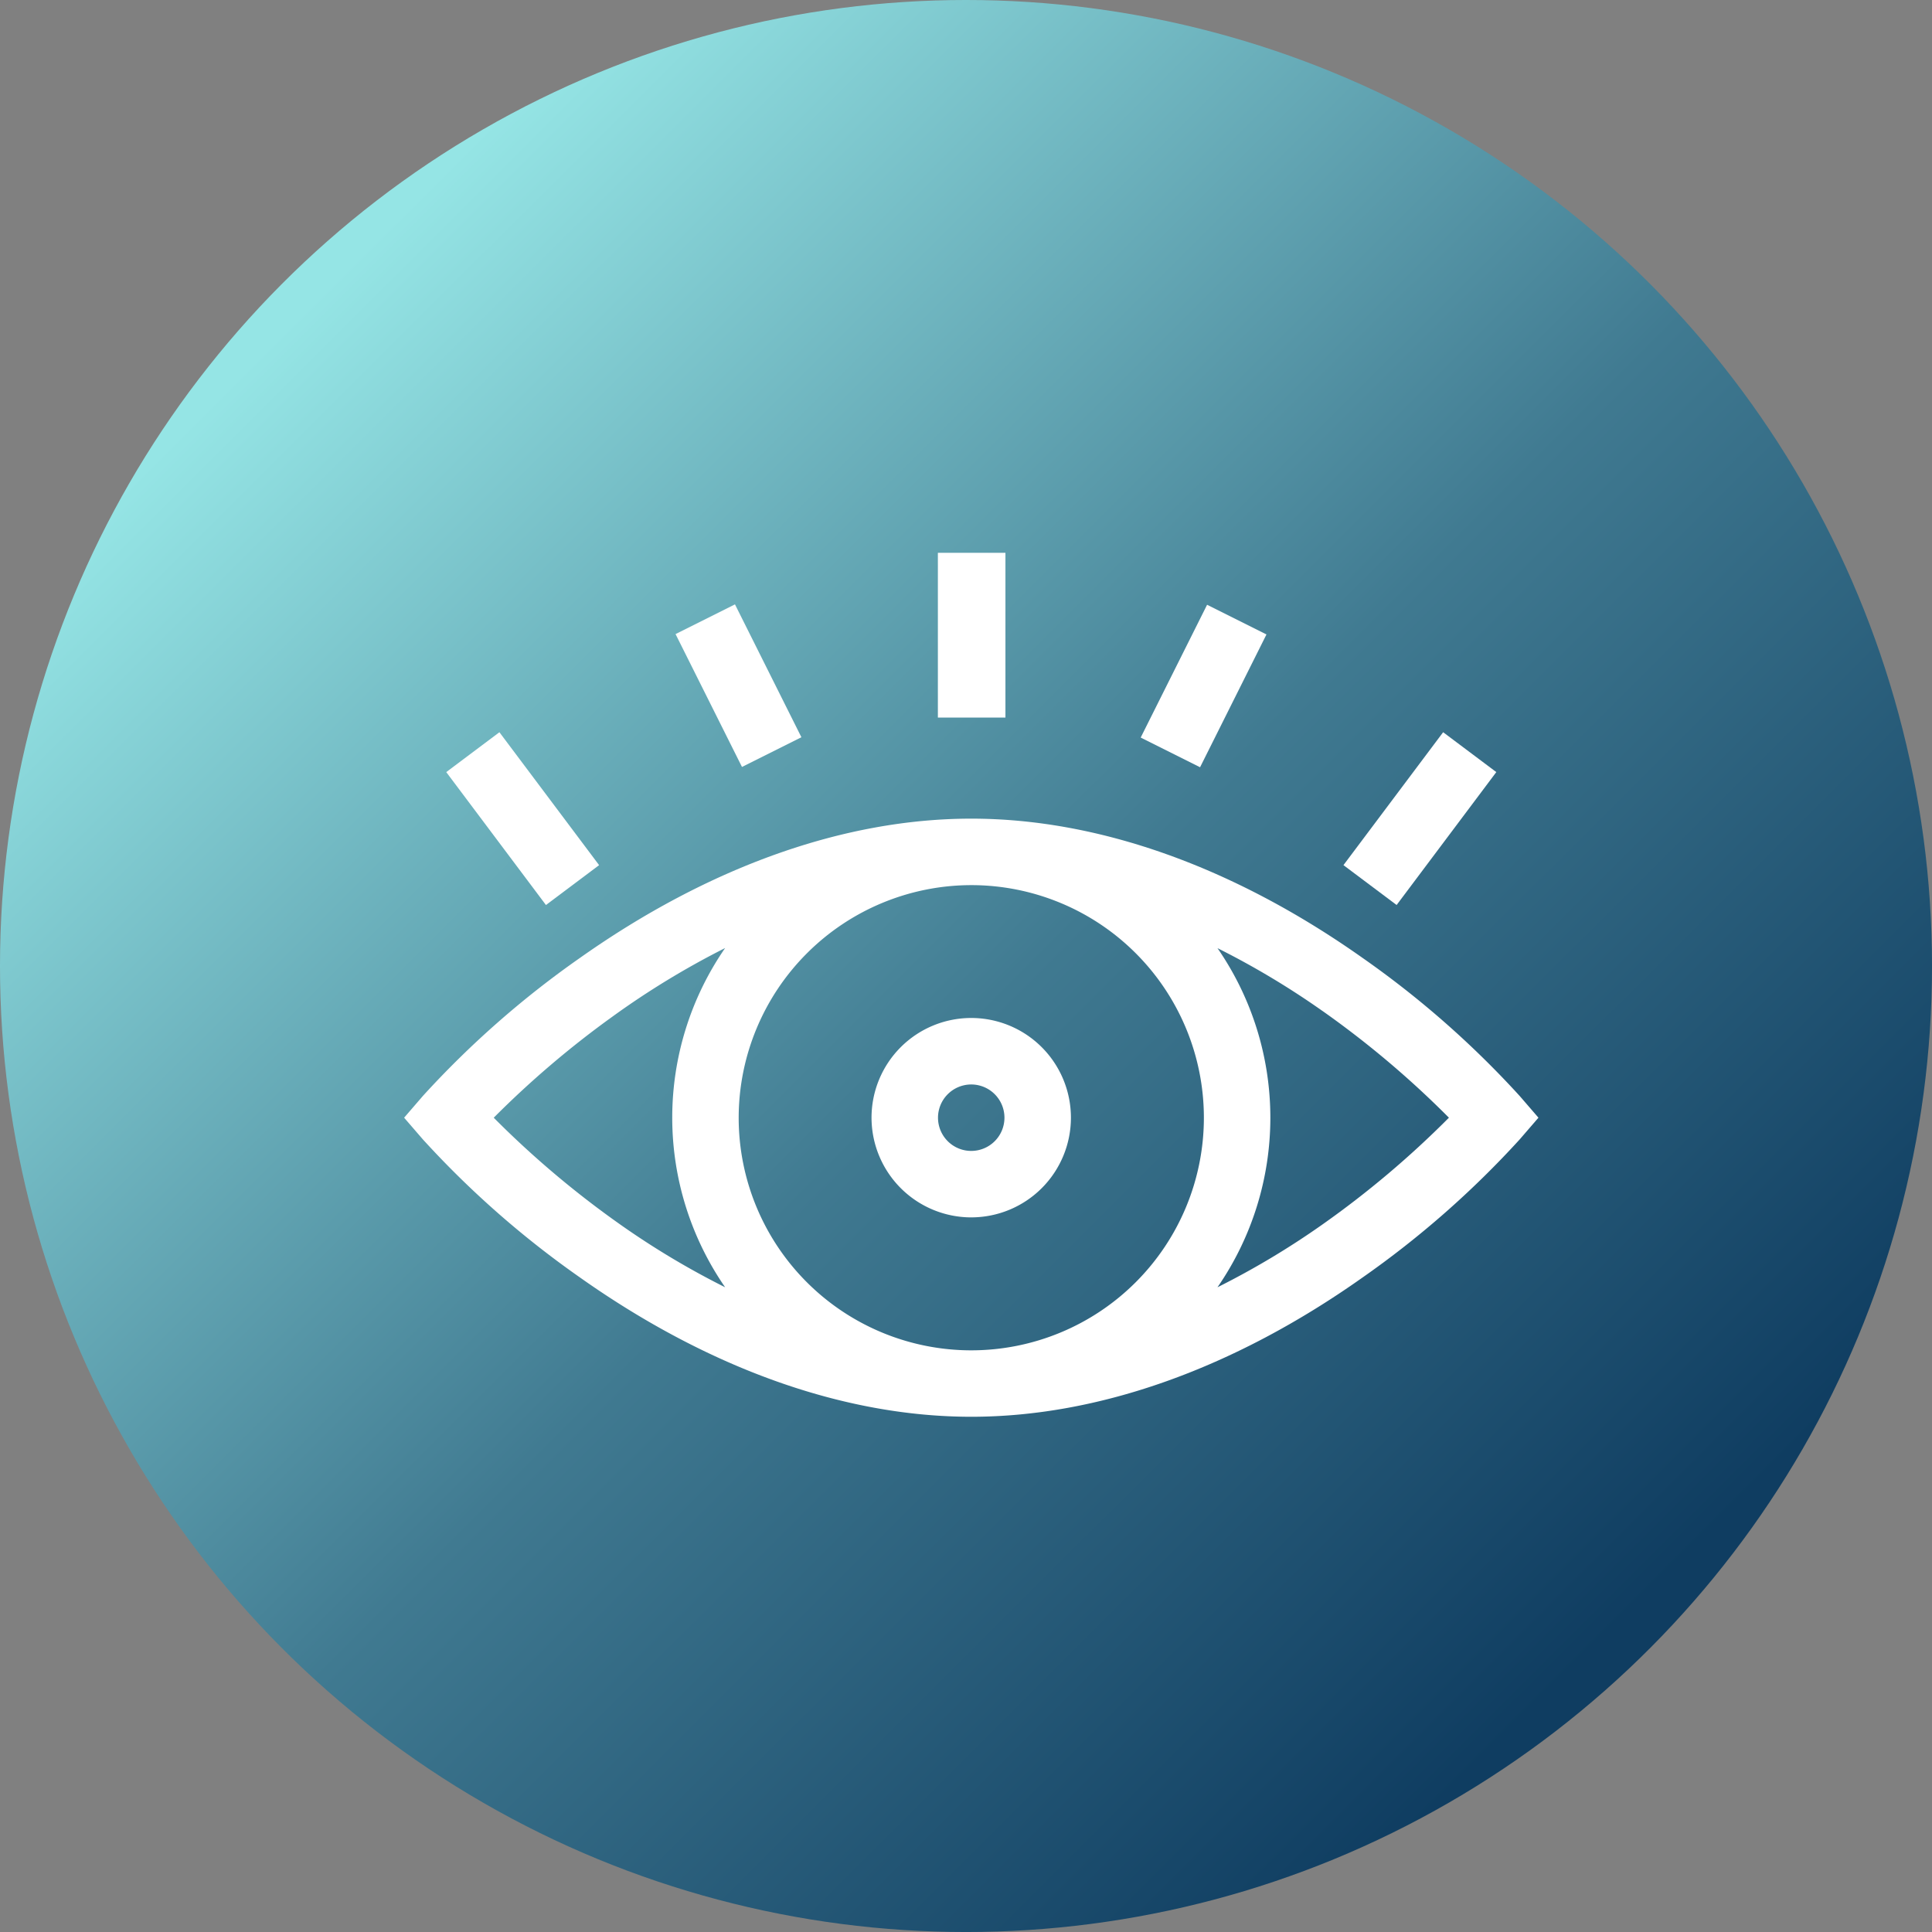
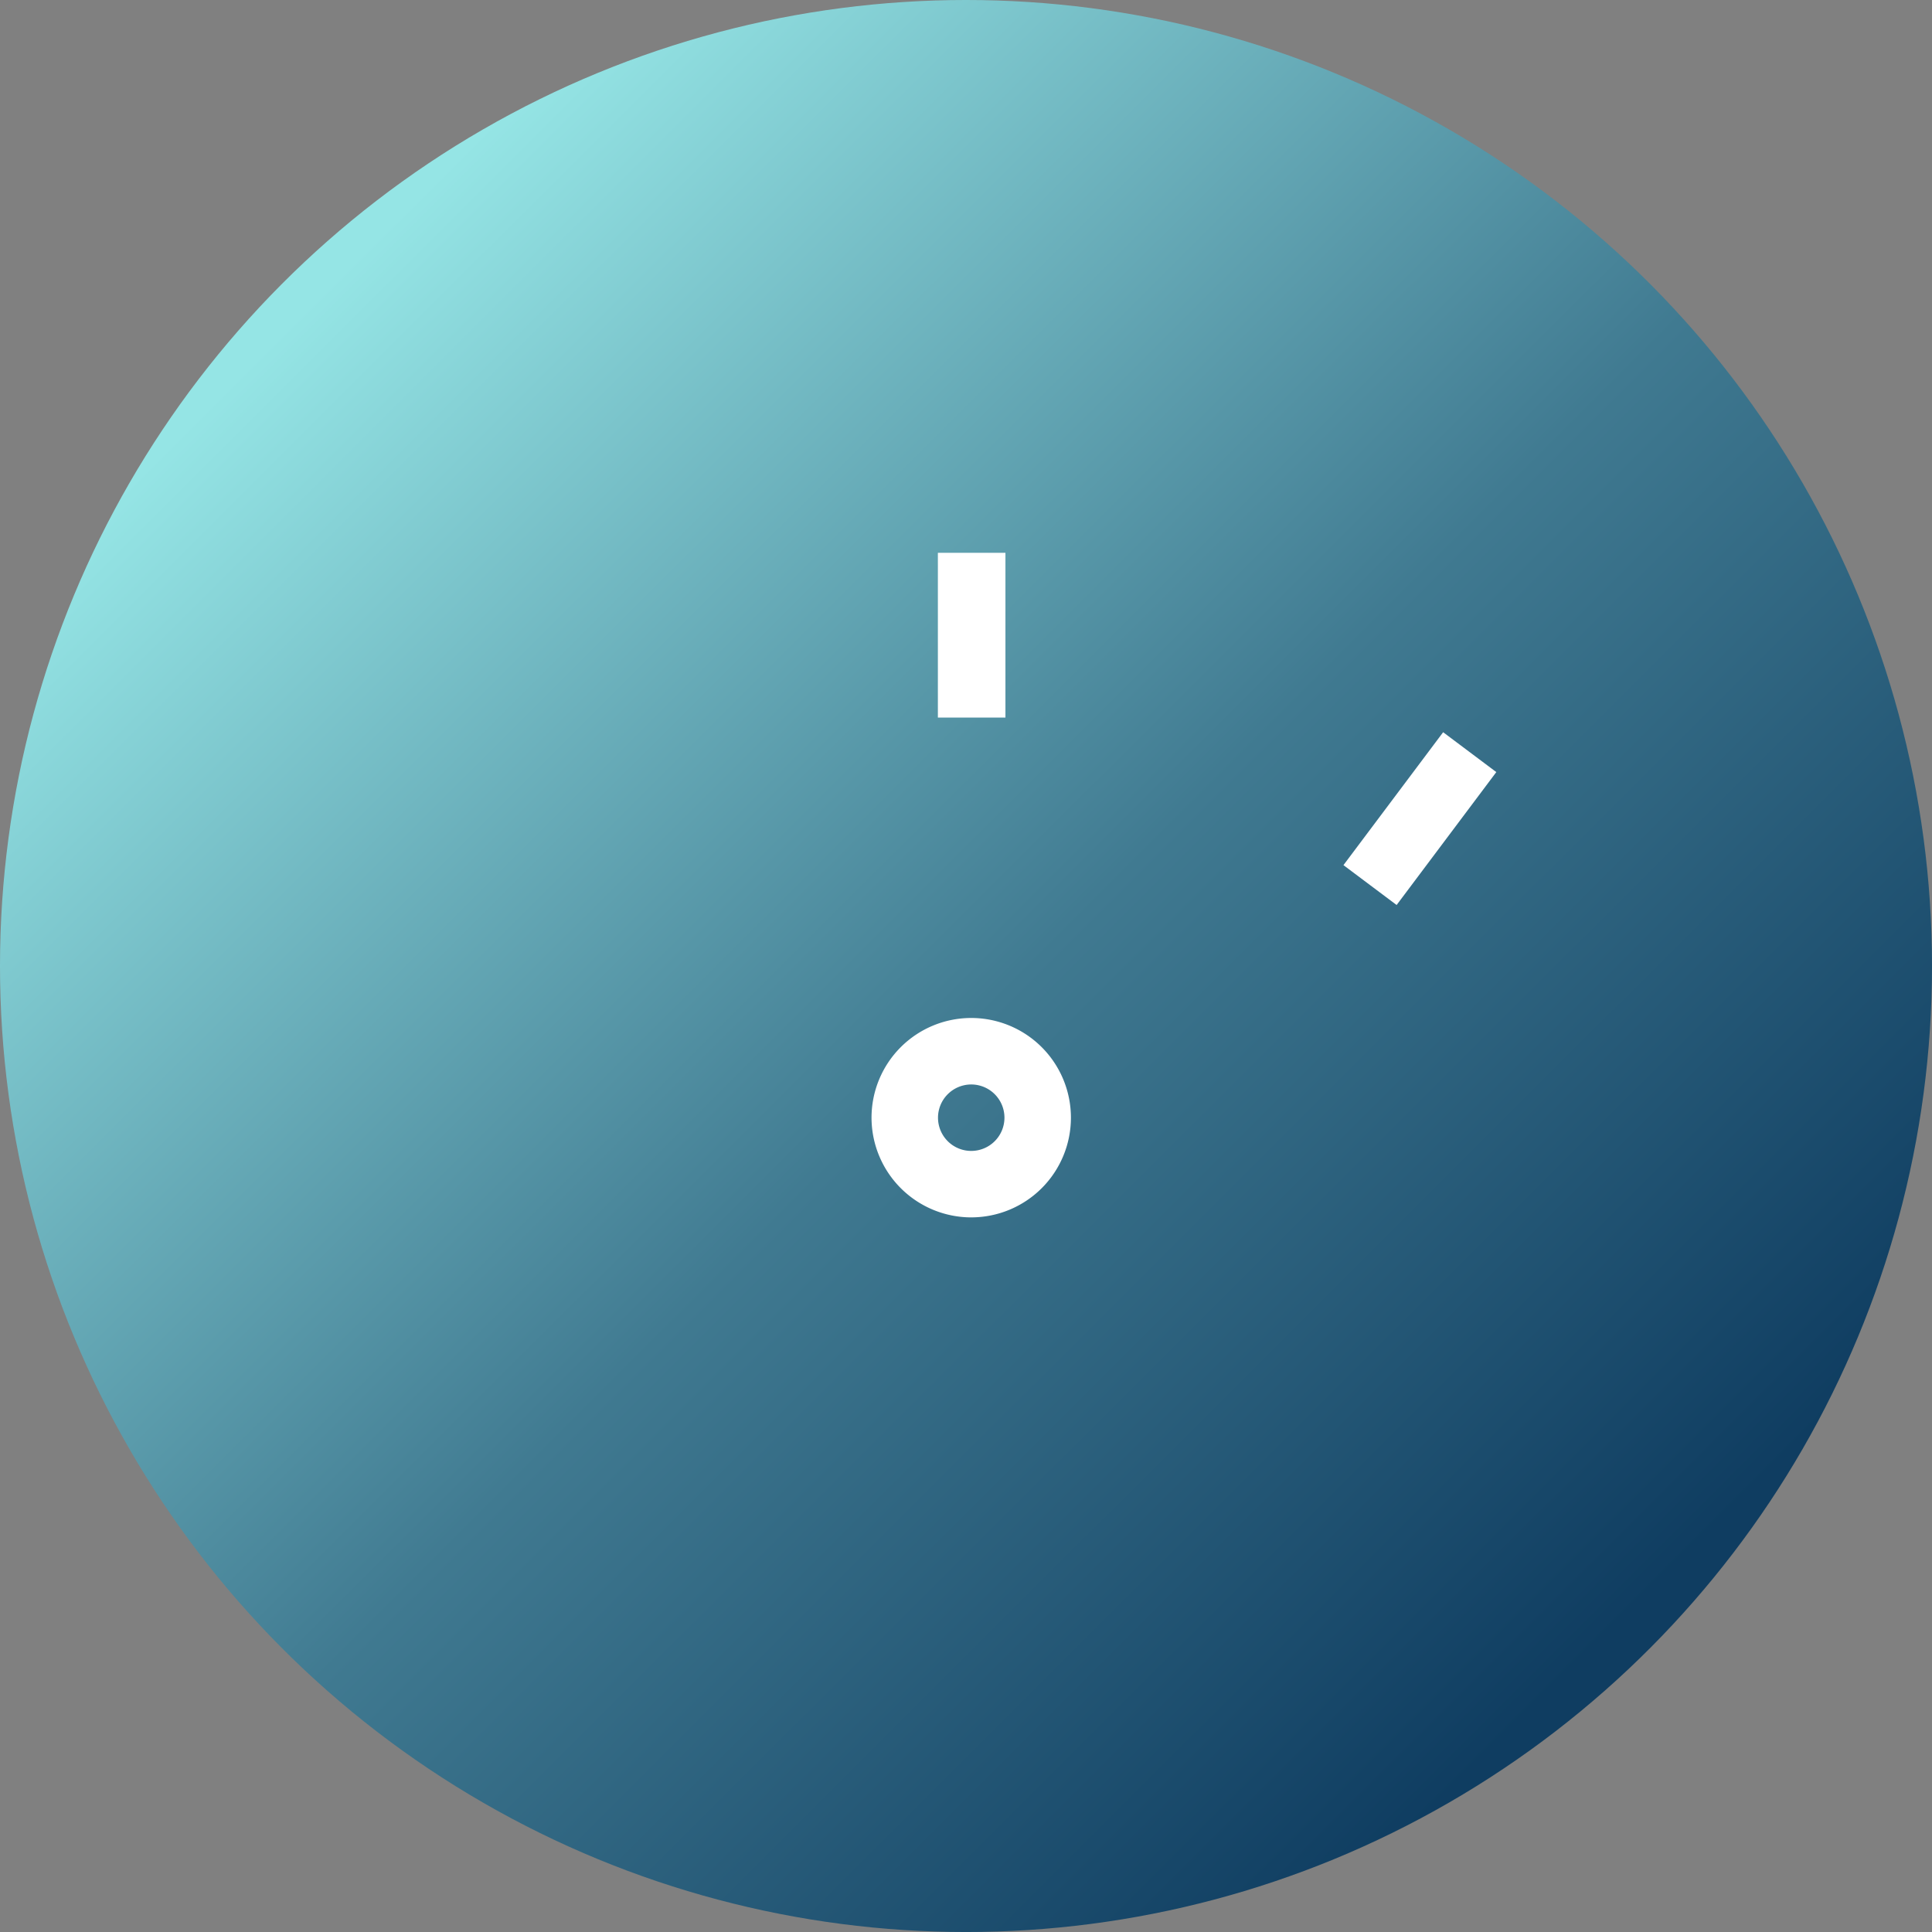
<svg xmlns="http://www.w3.org/2000/svg" width="109.957" height="109.957" viewBox="0 0 109.957 109.957">
  <rect x="0" y="0" width="109.957" height="109.957" fill="#808080" stroke="none" />
  <defs>
    <linearGradient id="a" x1="0.861" y1="0.813" x2="0.186" y2="0.137" gradientUnits="objectBoundingBox">
      <stop offset="0" stop-color="#0f3d61" />
      <stop offset="0.473" stop-color="#407a91" />
      <stop offset="1" stop-color="#95e5e5" />
    </linearGradient>
    <clipPath id="b">
      <rect width="64.559" height="49.171" fill="#fff" />
    </clipPath>
  </defs>
  <g transform="translate(-835 -1797.9)">
    <g transform="translate(343 -73.1)">
      <circle cx="54.979" cy="54.979" r="54.979" transform="translate(492 1871)" fill="url(#a)" />
    </g>
    <g transform="translate(858 1829.361)">
      <g clip-path="url(#b)">
        <path d="M216.678,221.329A5.674,5.674,0,1,0,211,215.656a5.68,5.68,0,0,0,5.674,5.674m0-7.565a1.891,1.891,0,1,1-1.891,1.891,1.893,1.893,0,0,1,1.891-1.891" transform="translate(-184.398 -183.505)" fill="#fff" />
-         <path d="M10.031,146.121c7.329,5.175,15.022,7.911,22.248,7.911S47.2,151.3,54.527,146.121a53.844,53.844,0,0,0,8.964-7.874l1.068-1.236-1.068-1.236a53.825,53.825,0,0,0-8.964-7.873c-7.329-5.176-15.022-7.911-22.248-7.911S17.36,122.726,10.031,127.9a53.833,53.833,0,0,0-8.963,7.873L0,137.011l1.068,1.236a53.838,53.838,0,0,0,8.964,7.874m42.236-15.185a54.082,54.082,0,0,1,7.195,6.075,54.082,54.082,0,0,1-7.195,6.075,46.294,46.294,0,0,1-5.976,3.576,16.983,16.983,0,0,0,0-19.3,46.281,46.281,0,0,1,5.976,3.576m-19.988-7.163a13.238,13.238,0,1,1-13.239,13.239,13.254,13.254,0,0,1,13.239-13.239M18.27,127.355a16.983,16.983,0,0,0,0,19.307,46.27,46.27,0,0,1-5.976-3.576A54.094,54.094,0,0,1,5.1,137.012a54.3,54.3,0,0,1,6.757-5.754A47.072,47.072,0,0,1,18.27,127.355Z" transform="translate(0 -104.86)" fill="#fff" />
        <rect width="3.845" height="9.421" transform="translate(30.378 -0.043)" fill="#fff" />
-         <rect width="8.454" height="3.78" transform="matrix(0.447, -0.894, 0.894, 0.447, 41.921, 10.516)" fill="#fff" />
        <rect width="9.456" height="3.782" transform="translate(53.461 17.777) rotate(-53.13)" fill="#fff" />
-         <rect width="3.781" height="8.454" transform="translate(15.448 4.627) rotate(-26.565)" fill="#fff" />
-         <rect width="3.782" height="9.456" transform="matrix(0.8, -0.6, 0.6, 0.8, 2.398, 12.482)" fill="#fff" />
      </g>
    </g>
  </g>
</svg>